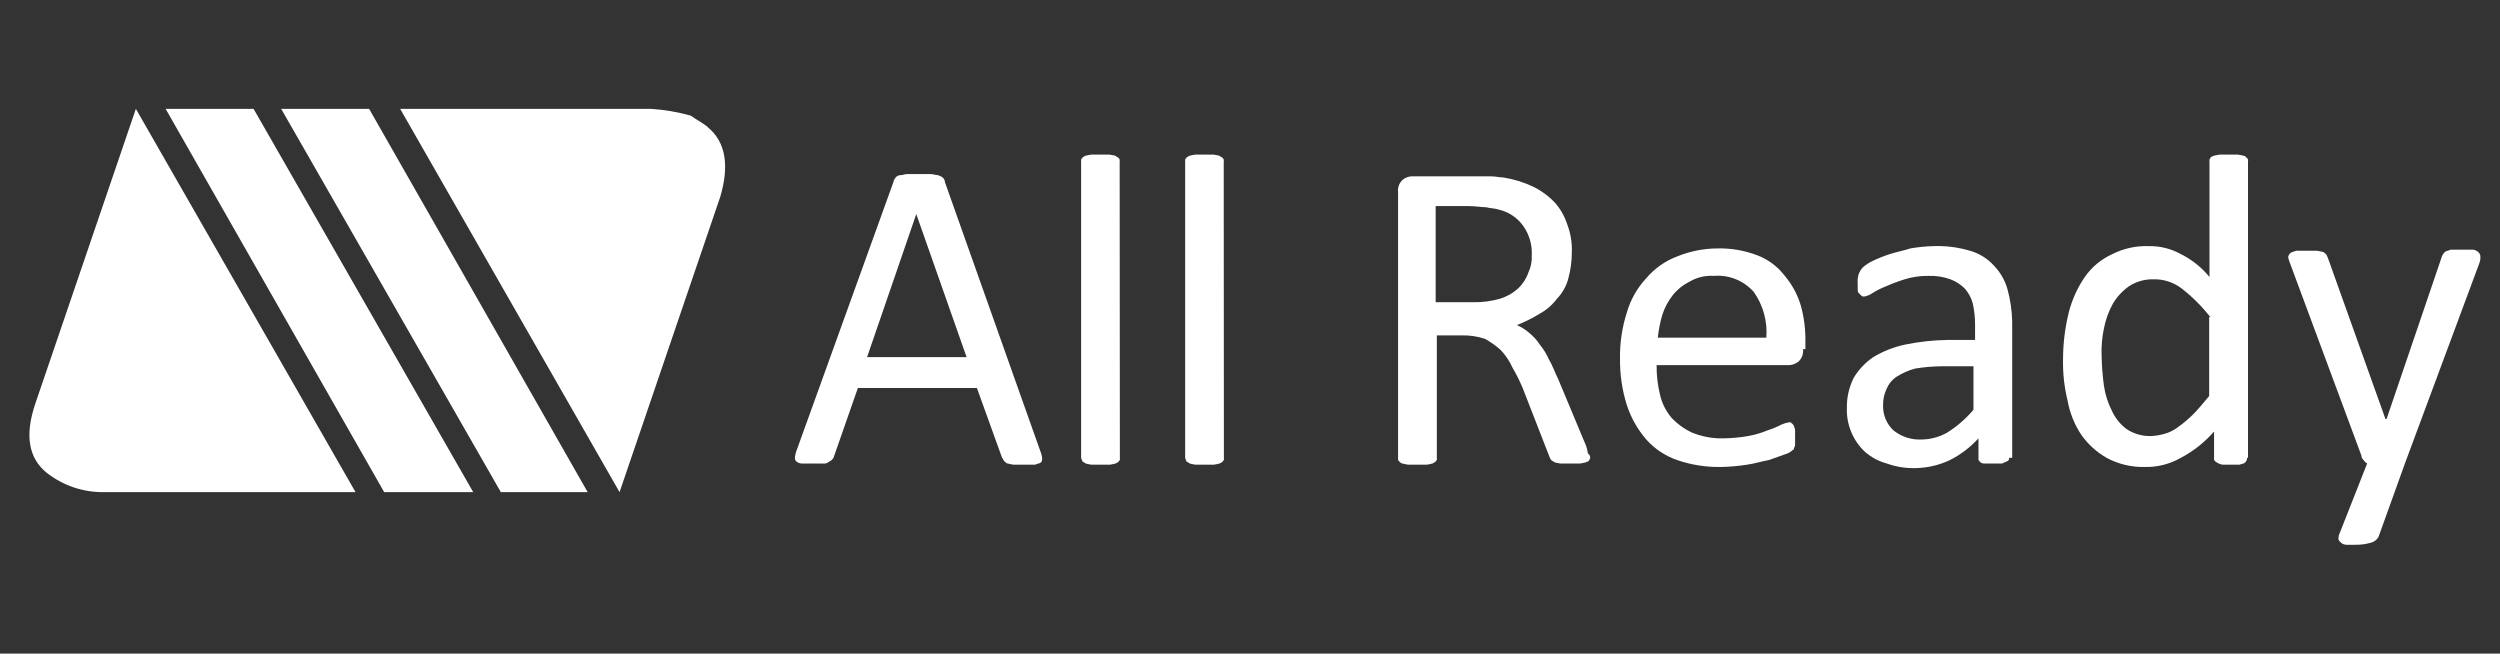
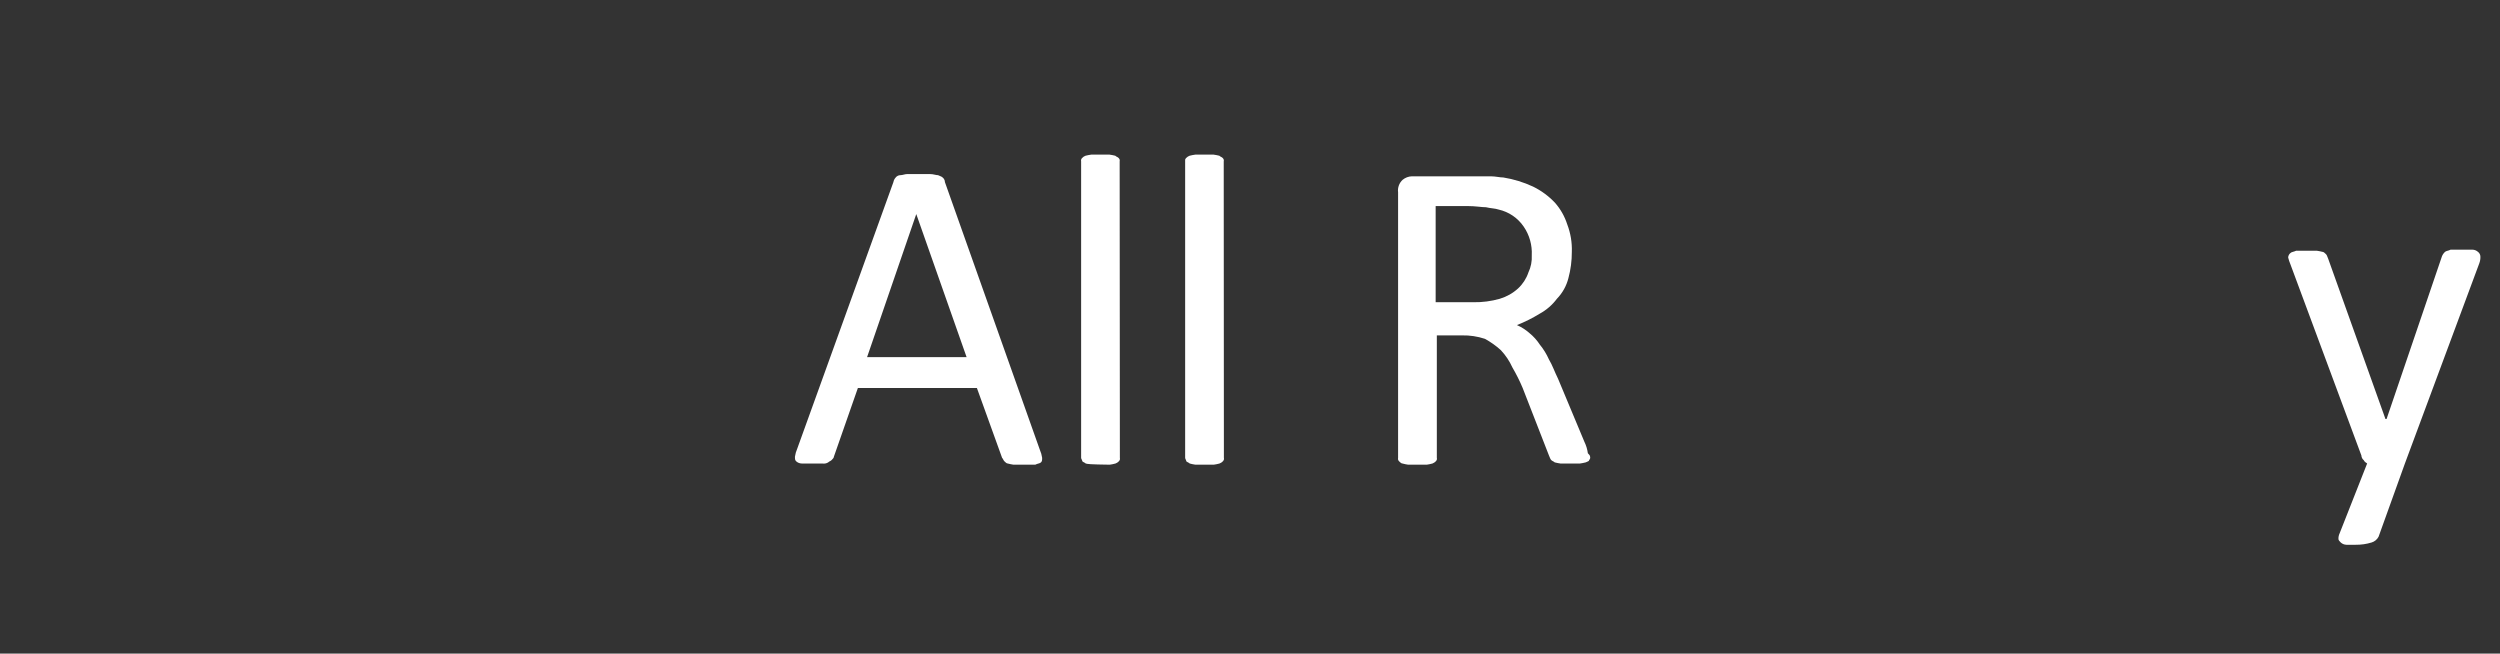
<svg xmlns="http://www.w3.org/2000/svg" width="153" height="40" viewBox="0 0 153 40" fill="none">
  <rect x="0" y="0" width="153" height="40" fill="#333333" stroke="none" />
  <path fill-rule="evenodd" clip-rule="evenodd" d="M56.076 13.101L53.065 21.857H59.156L56.076 13.101ZM63.638 27.526C63.707 27.683 63.755 27.848 63.779 28.017C63.779 28.157 63.779 28.229 63.707 28.298C63.635 28.367 63.498 28.367 63.357 28.439H62.026C61.908 28.422 61.791 28.398 61.676 28.367C61.608 28.367 61.536 28.298 61.467 28.229C61.399 28.161 61.399 28.089 61.327 28.017L59.787 23.747H52.502L51.034 27.948C51.034 28.017 50.962 28.089 50.894 28.157C50.825 28.226 50.753 28.229 50.685 28.298C50.579 28.363 50.454 28.387 50.331 28.367H49.073C48.943 28.366 48.819 28.317 48.723 28.229C48.651 28.157 48.651 28.089 48.651 27.948C48.675 27.779 48.722 27.614 48.791 27.458L54.677 11.143C54.696 11.038 54.744 10.94 54.817 10.862C54.849 10.818 54.892 10.784 54.941 10.761C54.99 10.735 55.044 10.721 55.098 10.721C55.239 10.721 55.38 10.653 55.517 10.653H56.919C57.129 10.653 57.269 10.721 57.41 10.721C57.55 10.793 57.619 10.793 57.688 10.862C57.731 10.894 57.766 10.937 57.789 10.986C57.815 11.034 57.829 11.088 57.828 11.143L63.638 27.526Z" fill="white" />
-   <path d="M68.536 28.017C68.544 28.055 68.544 28.094 68.536 28.131C68.523 28.167 68.503 28.201 68.477 28.229C68.419 28.291 68.348 28.339 68.268 28.367C68.153 28.399 68.036 28.423 67.918 28.439H66.796C66.678 28.423 66.561 28.399 66.447 28.367C66.375 28.298 66.306 28.298 66.237 28.229C66.237 28.157 66.165 28.089 66.165 28.017V9.881C66.157 9.844 66.157 9.807 66.165 9.77C66.176 9.732 66.196 9.699 66.224 9.672C66.281 9.608 66.353 9.56 66.434 9.531C66.549 9.502 66.666 9.479 66.784 9.463H67.905C68.023 9.479 68.139 9.502 68.255 9.531C68.323 9.6 68.395 9.6 68.464 9.672C68.491 9.699 68.511 9.733 68.523 9.77C68.531 9.807 68.531 9.844 68.523 9.881L68.536 28.017Z" fill="white" />
+   <path d="M68.536 28.017C68.544 28.055 68.544 28.094 68.536 28.131C68.523 28.167 68.503 28.201 68.477 28.229C68.419 28.291 68.348 28.339 68.268 28.367C68.153 28.399 68.036 28.423 67.918 28.439C66.678 28.423 66.561 28.399 66.447 28.367C66.375 28.298 66.306 28.298 66.237 28.229C66.237 28.157 66.165 28.089 66.165 28.017V9.881C66.157 9.844 66.157 9.807 66.165 9.77C66.176 9.732 66.196 9.699 66.224 9.672C66.281 9.608 66.353 9.56 66.434 9.531C66.549 9.502 66.666 9.479 66.784 9.463H67.905C68.023 9.479 68.139 9.502 68.255 9.531C68.323 9.6 68.395 9.6 68.464 9.672C68.491 9.699 68.511 9.733 68.523 9.77C68.531 9.807 68.531 9.844 68.523 9.881L68.536 28.017Z" fill="white" />
  <path d="M74.902 28.017C74.911 28.054 74.911 28.094 74.902 28.131C74.888 28.167 74.868 28.201 74.843 28.229C74.785 28.291 74.713 28.339 74.633 28.367C74.518 28.399 74.4 28.423 74.28 28.439H73.162C73.044 28.423 72.927 28.399 72.812 28.367C72.74 28.298 72.672 28.298 72.6 28.229C72.6 28.157 72.531 28.089 72.531 28.017V9.881C72.525 9.844 72.525 9.807 72.531 9.77C72.543 9.733 72.563 9.699 72.59 9.672C72.649 9.609 72.722 9.561 72.803 9.531C72.918 9.502 73.035 9.479 73.152 9.463H74.271C74.389 9.479 74.507 9.502 74.624 9.531C74.692 9.6 74.761 9.6 74.833 9.672C74.86 9.699 74.88 9.733 74.892 9.77C74.902 9.806 74.902 9.845 74.892 9.881L74.902 28.017Z" fill="white" />
  <path fill-rule="evenodd" clip-rule="evenodd" d="M93.744 15.622C93.776 15.001 93.604 14.387 93.253 13.873C92.892 13.34 92.341 12.965 91.713 12.824C91.504 12.752 91.223 12.752 90.942 12.683C90.664 12.683 90.314 12.611 89.823 12.611H87.862V18.496H90.173C90.717 18.505 91.259 18.435 91.782 18.287C92.198 18.163 92.582 17.948 92.903 17.656C93.194 17.387 93.412 17.05 93.538 16.675C93.694 16.347 93.764 15.985 93.744 15.622ZM97.314 27.948C97.324 27.985 97.324 28.023 97.314 28.059C97.302 28.096 97.282 28.13 97.255 28.157C97.255 28.229 97.186 28.229 97.046 28.298C96.93 28.328 96.814 28.35 96.696 28.367H95.499C95.381 28.35 95.265 28.328 95.149 28.298C95.078 28.229 95.009 28.229 94.937 28.157C94.865 28.085 94.868 28.017 94.796 27.876L93.188 23.747C93.006 23.313 92.795 22.891 92.557 22.485C92.382 22.099 92.146 21.745 91.857 21.435C91.559 21.164 91.23 20.929 90.876 20.736C90.425 20.587 89.952 20.516 89.477 20.526H87.934V28.017C87.944 28.054 87.944 28.094 87.934 28.131C87.921 28.167 87.901 28.201 87.875 28.229C87.816 28.291 87.745 28.337 87.666 28.367C87.551 28.399 87.434 28.423 87.316 28.439H86.181C86.063 28.423 85.946 28.399 85.831 28.367C85.763 28.367 85.691 28.298 85.622 28.229C85.595 28.202 85.575 28.168 85.563 28.131C85.555 28.094 85.555 28.055 85.563 28.017V11.771C85.544 11.63 85.56 11.486 85.609 11.352C85.657 11.218 85.738 11.098 85.844 11.002C86.002 10.872 86.199 10.797 86.404 10.79H91.236C91.517 10.79 91.795 10.862 92.007 10.862C92.636 10.964 93.248 11.152 93.825 11.421C94.325 11.666 94.776 11.998 95.159 12.402C95.501 12.788 95.758 13.241 95.915 13.732C96.12 14.268 96.216 14.84 96.196 15.413C96.198 15.957 96.128 16.499 95.986 17.025C95.866 17.499 95.624 17.933 95.284 18.284C95.003 18.659 94.645 18.971 94.234 19.196C93.789 19.47 93.321 19.704 92.835 19.895C93.115 20.017 93.375 20.183 93.603 20.386C93.848 20.585 94.061 20.821 94.234 21.086C94.46 21.362 94.648 21.668 94.793 21.994C95.006 22.344 95.146 22.766 95.355 23.185L96.964 27.036C97.072 27.257 97.144 27.495 97.177 27.739C97.245 27.808 97.314 27.876 97.314 27.948Z" fill="white" />
-   <path fill-rule="evenodd" clip-rule="evenodd" d="M108.1 20.667C108.177 19.672 107.906 18.681 107.331 17.865C107.027 17.522 106.647 17.255 106.222 17.084C105.796 16.914 105.336 16.845 104.879 16.884C104.365 16.85 103.852 16.972 103.408 17.234C103.003 17.434 102.647 17.721 102.365 18.074C102.087 18.431 101.874 18.834 101.734 19.265C101.601 19.723 101.508 20.192 101.456 20.667H108.1ZM110.343 21.367C110.362 21.508 110.346 21.652 110.297 21.785C110.249 21.92 110.168 22.04 110.062 22.135C109.882 22.276 109.659 22.351 109.43 22.348H101.384C101.379 22.96 101.449 23.57 101.594 24.165C101.713 24.682 101.954 25.163 102.297 25.568C102.655 25.948 103.082 26.256 103.555 26.477C104.155 26.721 104.798 26.84 105.445 26.827C105.962 26.822 106.479 26.775 106.988 26.686C107.396 26.613 107.795 26.496 108.178 26.336C108.469 26.246 108.75 26.129 109.019 25.986C109.174 25.917 109.34 25.869 109.509 25.846C109.578 25.846 109.646 25.846 109.646 25.918C109.718 25.918 109.718 25.986 109.787 26.058C109.787 26.127 109.859 26.199 109.859 26.336V27.248C109.859 27.317 109.787 27.389 109.787 27.458C109.787 27.526 109.718 27.526 109.646 27.598C109.523 27.697 109.381 27.769 109.228 27.808C109.019 27.88 108.669 28.017 108.247 28.157C107.825 28.229 107.407 28.37 106.916 28.439C106.384 28.523 105.846 28.57 105.308 28.579C104.403 28.594 103.502 28.451 102.646 28.157C101.918 27.907 101.266 27.473 100.753 26.899C100.222 26.283 99.817 25.569 99.563 24.796C99.272 23.868 99.131 22.899 99.145 21.926C99.131 20.975 99.273 20.029 99.563 19.124C99.789 18.34 100.197 17.621 100.753 17.025C101.259 16.429 101.908 15.971 102.64 15.694C103.418 15.377 104.249 15.21 105.089 15.204C105.925 15.182 106.759 15.324 107.541 15.622C108.211 15.876 108.797 16.314 109.231 16.884C109.679 17.418 110.013 18.038 110.212 18.705C110.412 19.435 110.506 20.189 110.49 20.945V21.367H110.343Z" fill="white" />
-   <path fill-rule="evenodd" clip-rule="evenodd" d="M118.814 22.416C118.274 22.422 117.735 22.469 117.202 22.557C116.807 22.664 116.43 22.829 116.084 23.047C115.8 23.233 115.58 23.501 115.453 23.816C115.309 24.122 115.238 24.458 115.244 24.796C115.234 25.083 115.285 25.368 115.394 25.633C115.502 25.899 115.666 26.139 115.875 26.336C116.348 26.719 116.943 26.918 117.552 26.899C118.117 26.9 118.672 26.754 119.164 26.477C119.77 26.096 120.314 25.624 120.776 25.078V22.416H118.814ZM122.963 28.017C122.963 28.157 122.891 28.229 122.822 28.229C122.75 28.298 122.613 28.298 122.541 28.37H121.42C121.366 28.367 121.314 28.353 121.266 28.331C121.218 28.306 121.175 28.272 121.142 28.229C121.115 28.202 121.095 28.168 121.083 28.131C121.075 28.094 121.075 28.055 121.083 28.017V26.827C120.585 27.373 119.993 27.823 119.334 28.157C118.676 28.468 117.959 28.635 117.231 28.648C116.636 28.664 116.043 28.57 115.482 28.37C114.992 28.237 114.538 27.997 114.152 27.667C113.778 27.321 113.484 26.897 113.29 26.426C113.096 25.954 113.008 25.446 113.03 24.937C113.02 24.305 113.165 23.68 113.452 23.116C113.752 22.615 114.158 22.185 114.642 21.857C115.248 21.492 115.911 21.231 116.604 21.086C117.456 20.912 118.323 20.818 119.193 20.804H120.874V19.824C120.871 19.4 120.824 18.978 120.733 18.565C120.642 18.228 120.474 17.917 120.243 17.656C119.994 17.409 119.695 17.217 119.366 17.093C118.94 16.939 118.489 16.868 118.036 16.884C117.538 16.875 117.043 16.946 116.568 17.093C116.184 17.211 115.809 17.351 115.443 17.515C115.15 17.626 114.868 17.767 114.603 17.934C114.457 18.038 114.289 18.11 114.112 18.143C114.075 18.153 114.035 18.153 113.998 18.143C113.962 18.131 113.93 18.11 113.903 18.084L113.763 17.944C113.691 17.875 113.691 17.803 113.691 17.666V17.303C113.675 17.113 113.7 16.923 113.763 16.744C113.816 16.618 113.887 16.501 113.972 16.394C114.159 16.221 114.372 16.079 114.603 15.972C114.942 15.808 115.293 15.668 115.652 15.554C116.074 15.413 116.493 15.344 116.914 15.204C117.377 15.123 117.844 15.075 118.314 15.063C119.071 15.034 119.827 15.129 120.553 15.344C121.12 15.501 121.631 15.816 122.025 16.253C122.425 16.664 122.714 17.171 122.865 17.724C123.038 18.364 123.133 19.023 123.146 19.686V28.017H122.963Z" fill="white" />
-   <path fill-rule="evenodd" clip-rule="evenodd" d="M135.272 19.405C134.761 18.753 134.173 18.166 133.52 17.656C133.019 17.273 132.401 17.074 131.771 17.093C131.249 17.084 130.737 17.231 130.3 17.515C129.903 17.794 129.569 18.151 129.319 18.565C129.05 19.045 128.862 19.565 128.76 20.105C128.643 20.657 128.596 21.221 128.619 21.785C128.632 22.394 128.679 23.002 128.76 23.606C128.837 24.143 129.003 24.663 129.25 25.146C129.453 25.591 129.766 25.977 130.159 26.268C130.596 26.552 131.109 26.698 131.63 26.686C131.915 26.675 132.197 26.629 132.47 26.549C132.776 26.465 133.061 26.322 133.311 26.127C133.633 25.895 133.937 25.638 134.22 25.359C134.501 25.078 134.851 24.656 135.201 24.237V19.405H135.272ZM137.512 28.017C137.52 28.055 137.52 28.094 137.512 28.131C137.499 28.167 137.479 28.201 137.453 28.229C137.453 28.298 137.381 28.298 137.313 28.367C137.244 28.367 137.1 28.439 137.031 28.439H136.051C135.91 28.439 135.841 28.367 135.773 28.367C135.701 28.298 135.632 28.298 135.563 28.229C135.536 28.202 135.514 28.168 135.501 28.131C135.493 28.094 135.493 28.055 135.501 28.017V26.408C134.929 27.065 134.241 27.61 133.471 28.017C132.79 28.406 132.015 28.601 131.231 28.579C130.425 28.593 129.629 28.399 128.92 28.017C128.311 27.667 127.786 27.19 127.38 26.617C126.957 25.984 126.67 25.269 126.536 24.518C126.333 23.693 126.24 22.844 126.258 21.994C126.259 21.027 126.376 20.063 126.608 19.124C126.805 18.348 127.137 17.613 127.589 16.953C128.013 16.343 128.594 15.86 129.27 15.554C129.963 15.203 130.733 15.034 131.509 15.063C132.195 15.05 132.872 15.22 133.471 15.554C134.147 15.89 134.743 16.367 135.22 16.953V9.881C135.212 9.844 135.212 9.807 135.22 9.77C135.23 9.732 135.251 9.699 135.279 9.672C135.279 9.6 135.348 9.6 135.488 9.531C135.603 9.502 135.72 9.479 135.838 9.463H136.959C137.077 9.479 137.194 9.502 137.309 9.531C137.378 9.531 137.45 9.6 137.519 9.672C137.546 9.699 137.566 9.733 137.577 9.77C137.587 9.806 137.587 9.845 137.577 9.881V28.017H137.512Z" fill="white" />
  <path d="M147.18 28.367L145.568 32.849C145.524 32.932 145.464 33.006 145.392 33.066C145.32 33.126 145.236 33.171 145.146 33.199C144.829 33.297 144.498 33.344 144.165 33.34H143.603C143.473 33.337 143.349 33.287 143.253 33.199C143.185 33.13 143.113 33.058 143.113 32.99C143.108 32.869 143.133 32.749 143.185 32.64L144.868 28.367C144.796 28.298 144.728 28.298 144.656 28.157C144.613 28.125 144.58 28.082 144.558 28.033C144.532 27.986 144.519 27.933 144.518 27.88L140.177 16.185C140.119 16.048 140.072 15.907 140.036 15.763C140.036 15.709 140.05 15.656 140.075 15.609C140.098 15.56 140.133 15.517 140.177 15.485C140.245 15.413 140.386 15.413 140.526 15.344H141.785C141.903 15.361 142.02 15.384 142.135 15.413C142.207 15.413 142.276 15.485 142.348 15.554C142.42 15.622 142.416 15.694 142.485 15.835L145.99 25.643H146.058L149.419 15.769C149.455 15.636 149.528 15.514 149.629 15.42C149.697 15.351 149.841 15.351 149.979 15.279H151.309C151.439 15.281 151.564 15.331 151.659 15.42C151.703 15.452 151.737 15.495 151.76 15.544C151.786 15.592 151.8 15.646 151.8 15.701C151.806 15.844 151.783 15.986 151.731 16.119L147.18 28.367Z" fill="white" />
-   <path fill-rule="evenodd" clip-rule="evenodd" d="M2.152 24.728L8.315 6.661L21.759 30.119H6.426C5.132 30.15 3.869 29.73 2.852 28.929C1.731 28.017 1.521 26.617 2.152 24.728ZM22.59 6.661L35.965 30.119H30.652L17.208 6.661H22.59ZM15.518 6.661L28.962 30.119H23.512L10.136 6.661H15.518ZM43.309 7.782C44.43 8.691 44.639 10.162 44.077 12.052L37.917 30.119L24.489 6.661H39.827C40.657 6.713 41.478 6.853 42.279 7.079C42.557 7.292 42.978 7.501 43.328 7.782H43.309Z" fill="white" />
</svg>